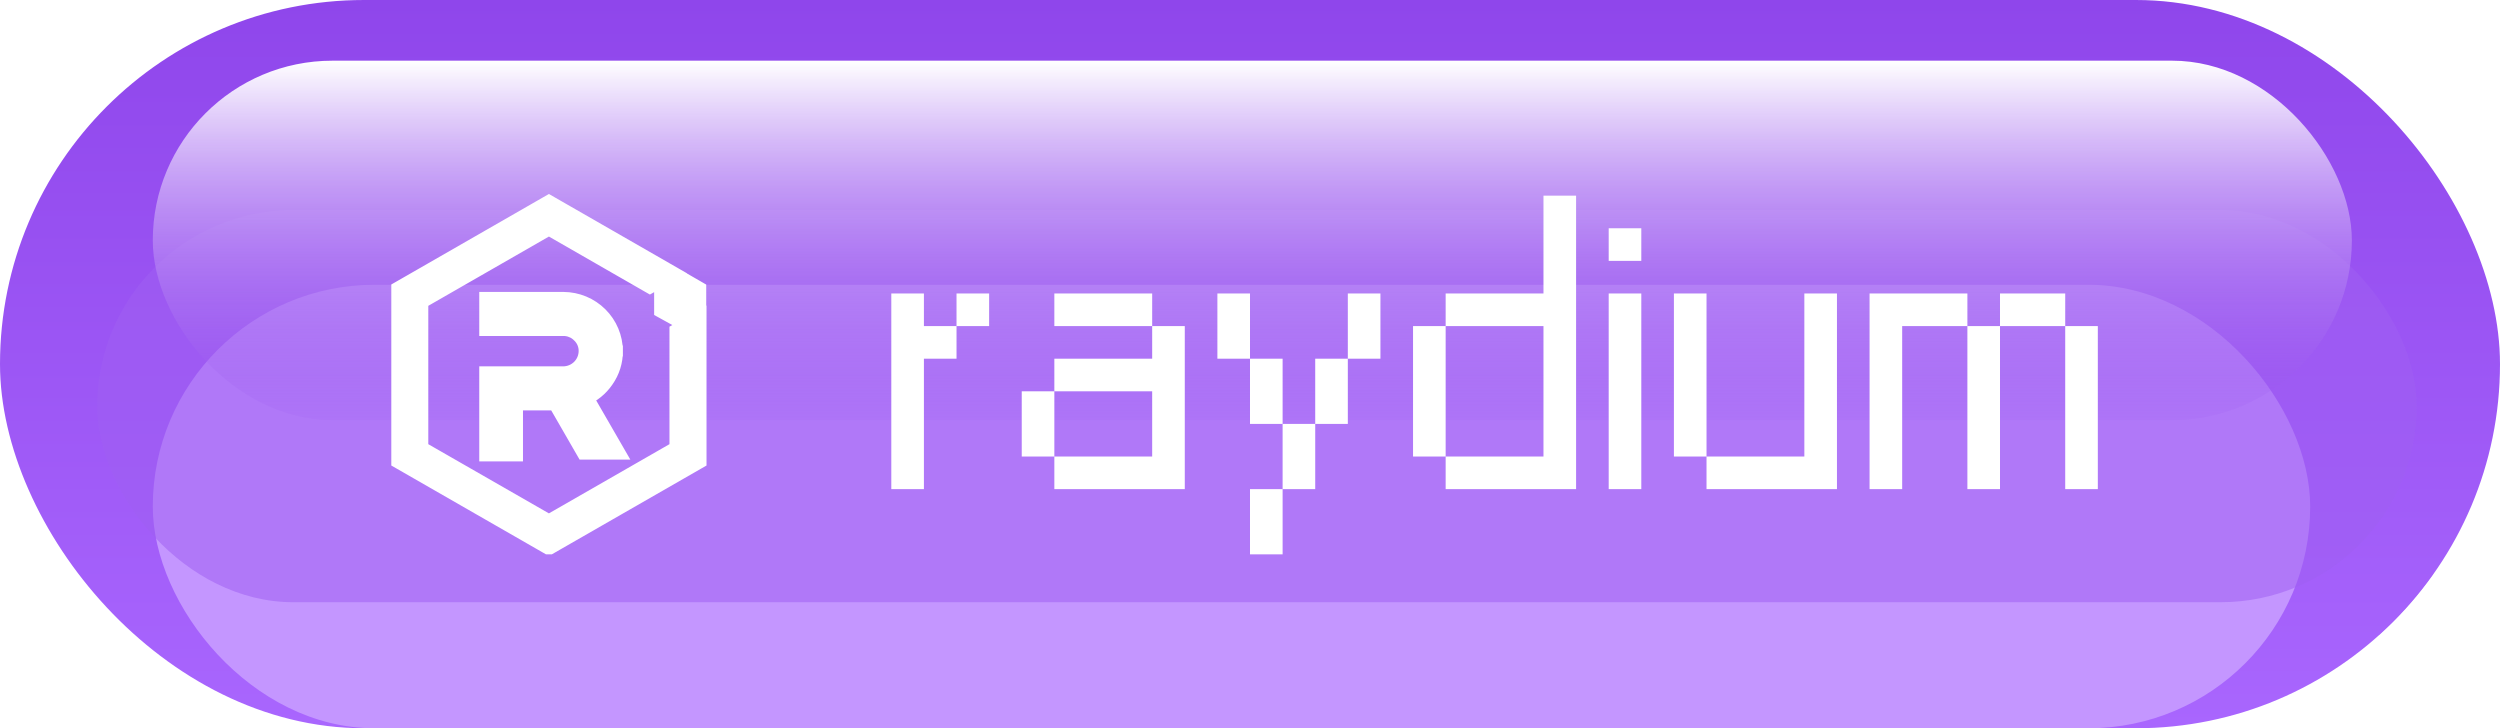
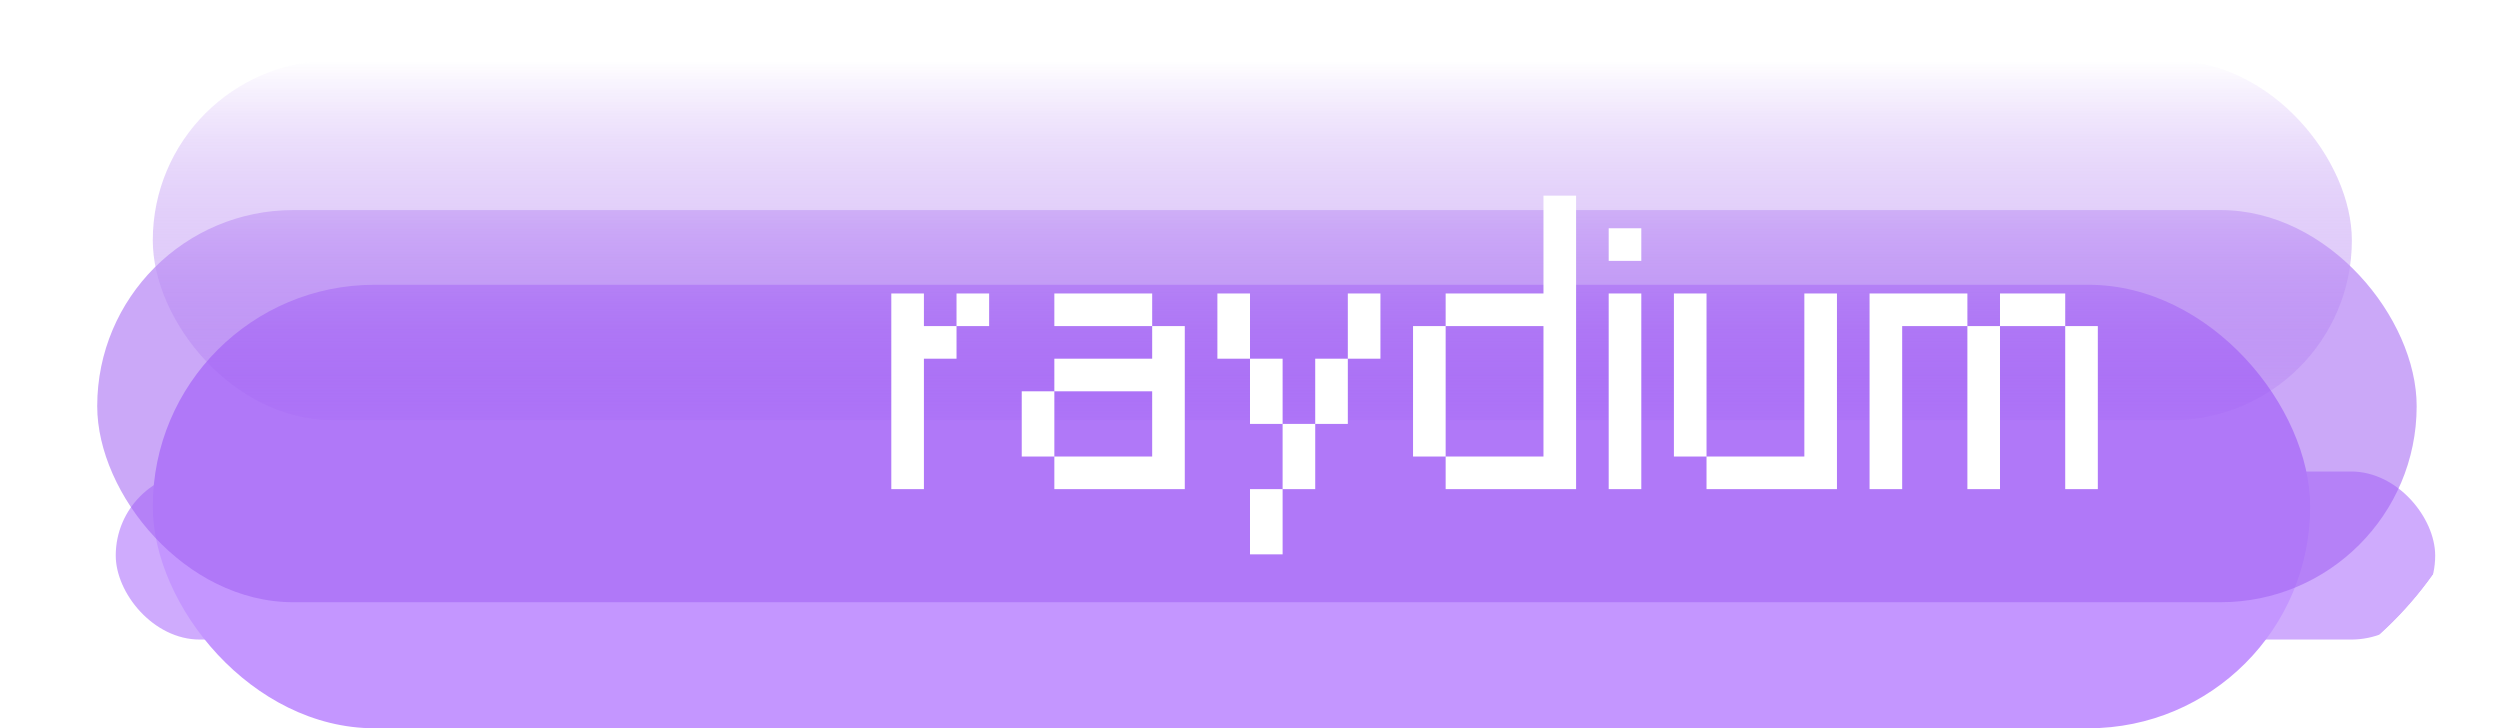
<svg xmlns="http://www.w3.org/2000/svg" width="230" height="67" viewBox="0 0 230 67" fill="none">
  <g clip-path="url(#clip0_5_899)">
    <g filter="url(#filter0_f_5_899)">
      <rect x="10.648" y="43.378" width="213.389" height="15.461" rx="7.731" fill="#A867FA" fill-opacity="0.55" />
    </g>
-     <rect width="230" height="67" rx="33.5" fill="url(#paint0_linear_5_899)" />
    <g filter="url(#filter1_f_5_899)">
      <rect x="14.056" y="26.199" width="198.481" height="40.801" rx="20.401" fill="#C496FF" />
    </g>
    <g filter="url(#filter2_f_5_899)">
      <rect x="8.944" y="19.327" width="213.389" height="36.077" rx="18.038" fill="#A05FF3" fill-opacity="0.54" />
    </g>
    <rect x="14.056" y="5.583" width="202.315" height="33.071" rx="16.535" fill="url(#paint1_linear_5_899)" />
  </g>
  <g clip-path="url(#clip1_5_899)">
-     <path d="M56.806 32.294C56.798 30.986 56.272 29.735 55.343 28.811C54.414 27.888 53.157 27.366 51.845 27.358V27.358H51.842H45.092H44.592V27.858V29.91V30.41H45.092L51.835 30.41L51.839 30.41C52.087 30.408 52.333 30.457 52.562 30.552L52.754 30.09L52.562 30.552C52.791 30.647 52.998 30.787 53.17 30.964L53.176 30.97L53.182 30.975C53.36 31.146 53.501 31.35 53.596 31.577C53.691 31.803 53.739 32.046 53.736 32.291L53.736 32.296C53.734 32.798 53.534 33.28 53.178 33.637L53.178 33.637C52.822 33.994 52.339 34.198 51.832 34.205H45.092H44.592V34.705V41.45V41.95H45.092H47.115H47.615V41.45V37.256H51.159C52.029 37.263 52.895 37.133 53.725 36.871L53.747 36.864L53.767 36.856C54.644 36.491 55.394 35.88 55.928 35.097C56.507 34.276 56.814 33.297 56.806 32.294ZM56.806 32.294C56.806 32.294 56.806 32.293 56.806 32.293L56.306 32.297L56.806 32.294C56.806 32.294 56.806 32.294 56.806 32.294ZM62.343 30.2L62.091 30.344V30.634V41.154L50.5 47.807L38.903 41.154V27.846L50.5 21.186L59.543 26.381L59.792 26.523L60.041 26.381L61.444 25.576L62.199 25.143L61.444 24.709L50.749 18.566L50.5 18.423L50.251 18.566L36.751 26.318L36.5 26.462V26.752V42.248V42.538L36.751 42.682L50.251 50.434L50.5 50.577L50.749 50.434L64.249 42.682L64.5 42.538V42.248V29.83V28.968L63.752 29.395L62.343 30.2ZM56.259 41.783H57.125L56.692 41.033L54.622 37.445L54.414 37.085L54.022 37.224C53.386 37.449 52.721 37.584 52.048 37.625L51.241 37.674L51.645 38.374L53.465 41.532L53.61 41.783H53.899H56.259ZM60.681 28.388V28.683L60.94 28.826L62.335 29.597L62.577 29.73L62.819 29.597L64.215 28.826L64.473 28.683V28.388V26.758V26.47L64.223 26.325L62.827 25.52L62.577 25.377L62.328 25.52L60.932 26.325L60.681 26.469V26.758V28.388Z" fill="white" stroke="white" />
-   </g>
+     </g>
  <path d="M82 45V27H85V30H88V33H85V45H82ZM88 30V27H91V30H88ZM94 42V36H97V42H94ZM97 45V42H106V36H97V33H106V30H109V45H97ZM97 30V27H106V30H97ZM115 51V45H118V51H115ZM118 45V39H121V45H118ZM115 39V33H118V39H115ZM121 39V33H124V39H121ZM112 33V27H115V33H112ZM124 33V27H127V33H124ZM130 42V30H133V42H130ZM133 45V42H142V30H133V27H142V18H145V45H133ZM148 45V27H151V45H148ZM148 24V21H151V24H148ZM154 42V27H157V42H154ZM157 45V42H166V27H169V45H157ZM181 45V30H184V45H181ZM190 45V30H193V45H190ZM172 45V27H181V30H175V45H172ZM184 30V27H190V30H184Z" fill="white" />
  <defs>
    <filter id="filter0_f_5_899" x="-118.352" y="-85.622" width="471.389" height="273.462" filterUnits="userSpaceOnUse" color-interpolation-filters="sRGB">
      <feFlood flood-opacity="0" result="BackgroundImageFix" />
      <feBlend mode="normal" in="SourceGraphic" in2="BackgroundImageFix" result="shape" />
      <feGaussianBlur stdDeviation="64.5" result="effect1_foregroundBlur_5_899" />
    </filter>
    <filter id="filter1_f_5_899" x="-80.945" y="-68.801" width="388.482" height="230.801" filterUnits="userSpaceOnUse" color-interpolation-filters="sRGB">
      <feFlood flood-opacity="0" result="BackgroundImageFix" />
      <feBlend mode="normal" in="SourceGraphic" in2="BackgroundImageFix" result="shape" />
      <feGaussianBlur stdDeviation="47.5" result="effect1_foregroundBlur_5_899" />
    </filter>
    <filter id="filter2_f_5_899" x="-86.055" y="-75.673" width="403.389" height="226.077" filterUnits="userSpaceOnUse" color-interpolation-filters="sRGB">
      <feFlood flood-opacity="0" result="BackgroundImageFix" />
      <feBlend mode="normal" in="SourceGraphic" in2="BackgroundImageFix" result="shape" />
      <feGaussianBlur stdDeviation="47.5" result="effect1_foregroundBlur_5_899" />
    </filter>
    <linearGradient id="paint0_linear_5_899" x1="115" y1="0" x2="115" y2="67" gradientUnits="userSpaceOnUse">
      <stop stop-color="#8F46EB" />
      <stop offset="1" stop-color="#A966FE" />
    </linearGradient>
    <linearGradient id="paint1_linear_5_899" x1="115.213" y1="5.583" x2="115.213" y2="38.654" gradientUnits="userSpaceOnUse">
      <stop stop-color="white" />
      <stop offset="1" stop-color="#8F46EB" stop-opacity="0.08" />
    </linearGradient>
    <clipPath id="clip0_5_899">
      <rect width="230" height="67" rx="33.5" fill="white" />
    </clipPath>
    <clipPath id="clip1_5_899">
      <rect width="34" height="34" fill="white" transform="translate(34 17)" />
    </clipPath>
  </defs>
</svg>